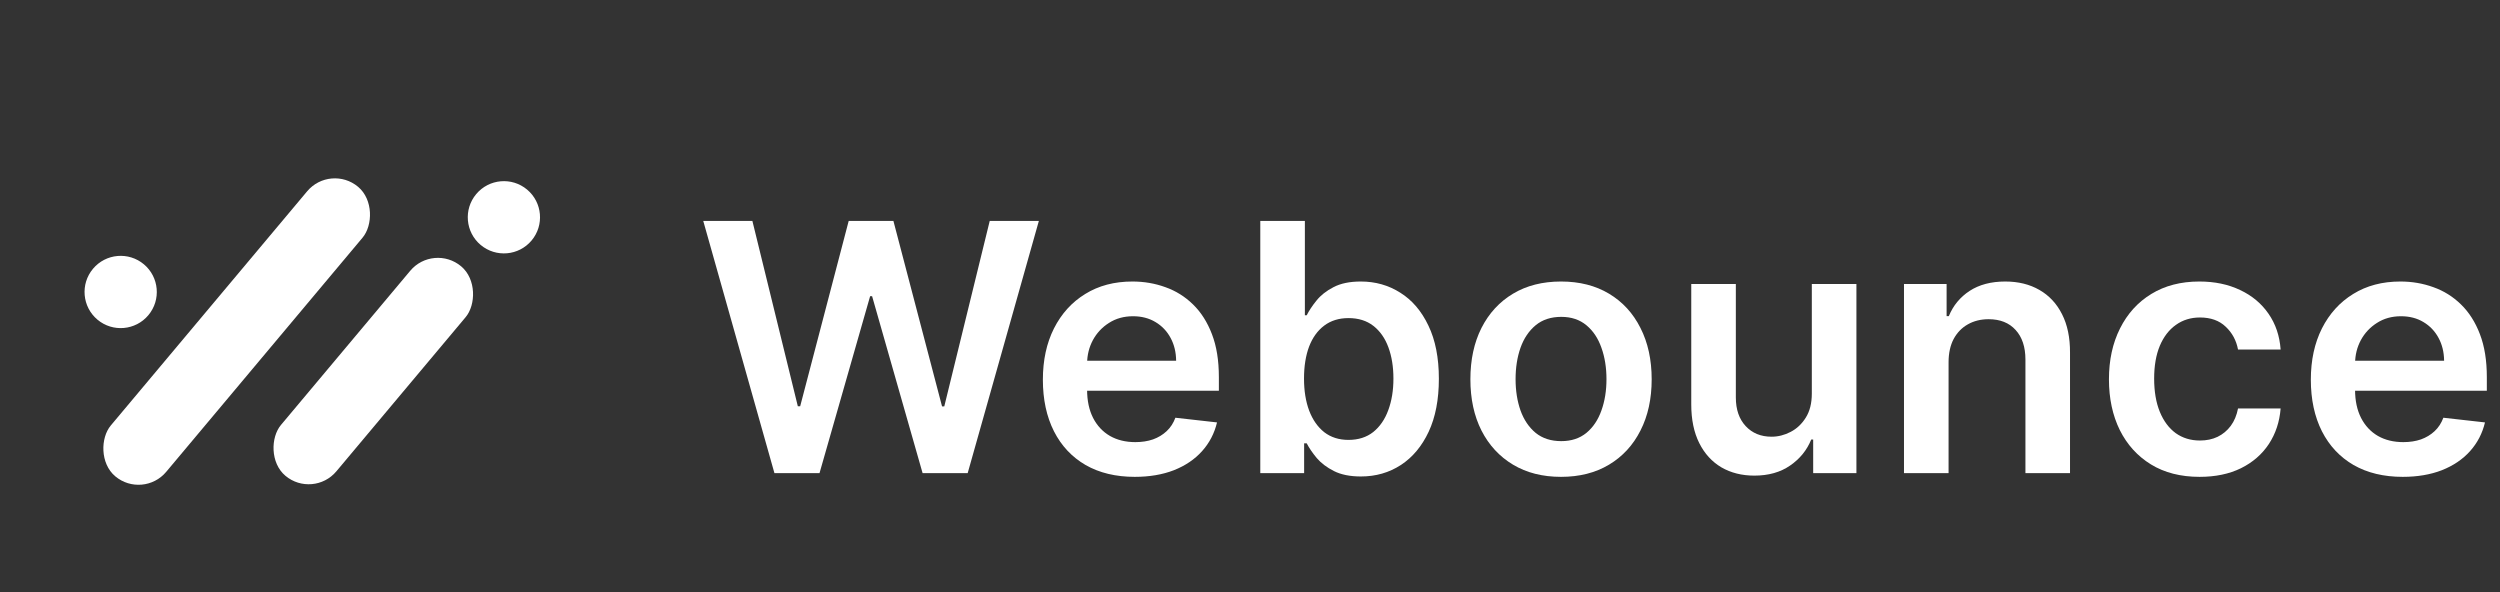
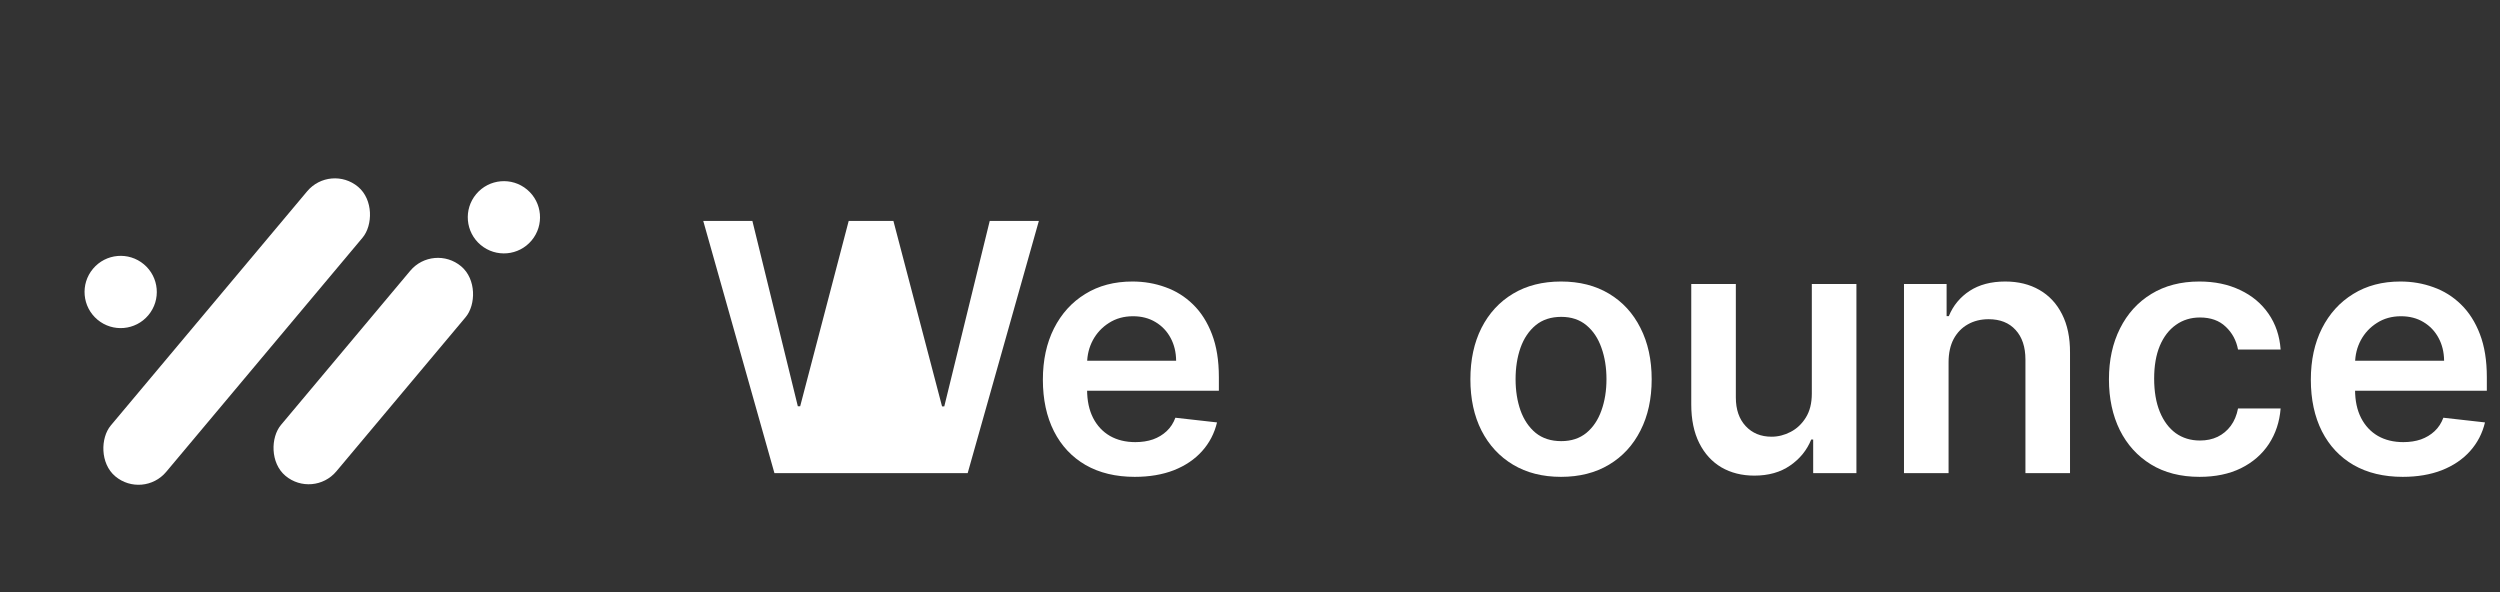
<svg xmlns="http://www.w3.org/2000/svg" width="173" height="41" viewBox="0 0 173 41" fill="none">
  <rect x="0" y="0" width="173" height="41" fill="#333333" stroke="none" />
-   <path d="M53.591 32.742L48.665 15.288H52.065L55.21 28.114H55.372L58.73 15.288H61.824L65.19 28.123H65.344L68.489 15.288H71.889L66.963 32.742H63.844L60.349 20.495H60.213L56.71 32.742H53.591Z" fill="white" />
+   <path d="M53.591 32.742L48.665 15.288H52.065L55.21 28.114H55.372L58.73 15.288H61.824L65.19 28.123H65.344L68.489 15.288H71.889L66.963 32.742H63.844H60.213L56.71 32.742H53.591Z" fill="white" />
  <path d="M78.525 32.998C77.212 32.998 76.079 32.725 75.124 32.18C74.175 31.629 73.445 30.85 72.934 29.845C72.422 28.833 72.167 27.643 72.167 26.274C72.167 24.927 72.422 23.745 72.934 22.728C73.451 21.706 74.172 20.91 75.099 20.342C76.025 19.768 77.113 19.481 78.363 19.481C79.17 19.481 79.931 19.612 80.647 19.873C81.368 20.129 82.005 20.526 82.556 21.066C83.113 21.606 83.55 22.294 83.868 23.129C84.187 23.958 84.346 24.947 84.346 26.095V27.041H73.616V24.961H81.388C81.383 24.37 81.255 23.845 81.005 23.384C80.755 22.919 80.406 22.552 79.957 22.285C79.513 22.018 78.996 21.884 78.406 21.884C77.775 21.884 77.221 22.038 76.743 22.345C76.266 22.646 75.894 23.044 75.627 23.538C75.366 24.026 75.232 24.563 75.227 25.149V26.964C75.227 27.725 75.366 28.379 75.644 28.924C75.922 29.464 76.312 29.879 76.812 30.169C77.312 30.453 77.897 30.595 78.567 30.595C79.016 30.595 79.422 30.532 79.786 30.407C80.15 30.276 80.465 30.086 80.732 29.836C80.999 29.586 81.201 29.276 81.337 28.907L84.218 29.231C84.036 29.992 83.69 30.657 83.178 31.225C82.672 31.788 82.025 32.225 81.235 32.538C80.445 32.845 79.542 32.998 78.525 32.998Z" fill="white" />
-   <path d="M87.212 32.742V15.288H90.297V21.816H90.425C90.584 21.498 90.809 21.16 91.099 20.802C91.388 20.438 91.78 20.129 92.275 19.873C92.769 19.612 93.4 19.481 94.167 19.481C95.178 19.481 96.09 19.739 96.903 20.257C97.721 20.768 98.368 21.526 98.846 22.532C99.329 23.532 99.57 24.759 99.57 26.214C99.57 27.651 99.334 28.873 98.863 29.879C98.391 30.884 97.749 31.651 96.937 32.18C96.124 32.708 95.204 32.972 94.175 32.972C93.425 32.972 92.803 32.847 92.309 32.597C91.814 32.347 91.417 32.046 91.116 31.694C90.82 31.336 90.59 30.998 90.425 30.68H90.246V32.742H87.212ZM90.238 26.197C90.238 27.044 90.357 27.785 90.596 28.421C90.84 29.058 91.189 29.555 91.644 29.913C92.104 30.265 92.661 30.441 93.314 30.441C93.996 30.441 94.567 30.259 95.028 29.896C95.488 29.526 95.834 29.024 96.067 28.387C96.306 27.745 96.425 27.015 96.425 26.197C96.425 25.384 96.309 24.663 96.076 24.032C95.843 23.401 95.496 22.907 95.036 22.549C94.576 22.191 94.002 22.012 93.314 22.012C92.655 22.012 92.096 22.186 91.636 22.532C91.175 22.879 90.826 23.364 90.587 23.989C90.354 24.614 90.238 25.35 90.238 26.197Z" fill="white" />
  <path d="M108.023 32.998C106.745 32.998 105.637 32.717 104.699 32.154C103.762 31.592 103.035 30.805 102.518 29.794C102.006 28.782 101.751 27.6 101.751 26.248C101.751 24.896 102.006 23.711 102.518 22.694C103.035 21.677 103.762 20.887 104.699 20.325C105.637 19.762 106.745 19.481 108.023 19.481C109.302 19.481 110.41 19.762 111.347 20.325C112.285 20.887 113.009 21.677 113.52 22.694C114.038 23.711 114.296 24.896 114.296 26.248C114.296 27.6 114.038 28.782 113.52 29.794C113.009 30.805 112.285 31.592 111.347 32.154C110.41 32.717 109.302 32.998 108.023 32.998ZM108.04 30.526C108.734 30.526 109.313 30.336 109.779 29.956C110.245 29.569 110.591 29.052 110.819 28.404C111.052 27.757 111.168 27.035 111.168 26.239C111.168 25.438 111.052 24.714 110.819 24.066C110.591 23.413 110.245 22.893 109.779 22.507C109.313 22.12 108.734 21.927 108.04 21.927C107.33 21.927 106.739 22.12 106.268 22.507C105.802 22.893 105.452 23.413 105.219 24.066C104.992 24.714 104.878 25.438 104.878 26.239C104.878 27.035 104.992 27.757 105.219 28.404C105.452 29.052 105.802 29.569 106.268 29.956C106.739 30.336 107.33 30.526 108.04 30.526Z" fill="white" />
  <path d="M125.378 27.237V19.651H128.464V32.742H125.472V30.416H125.336C125.04 31.149 124.555 31.748 123.878 32.214C123.208 32.68 122.381 32.913 121.398 32.913C120.54 32.913 119.782 32.722 119.123 32.342C118.469 31.956 117.958 31.396 117.589 30.663C117.219 29.924 117.035 29.032 117.035 27.987V19.651H120.12V27.509C120.12 28.339 120.347 28.998 120.802 29.487C121.256 29.975 121.853 30.22 122.591 30.22C123.046 30.22 123.486 30.109 123.912 29.887C124.339 29.666 124.688 29.336 124.961 28.899C125.239 28.456 125.378 27.901 125.378 27.237Z" fill="white" />
  <path d="M134.841 25.072V32.742H131.756V19.651H134.705V21.876H134.858C135.16 21.143 135.64 20.561 136.299 20.129C136.964 19.697 137.785 19.481 138.762 19.481C139.665 19.481 140.452 19.674 141.123 20.061C141.799 20.447 142.322 21.007 142.691 21.739C143.066 22.473 143.251 23.362 143.245 24.407V32.742H140.16V24.884C140.16 24.009 139.932 23.325 139.478 22.831C139.029 22.336 138.407 22.089 137.611 22.089C137.072 22.089 136.591 22.208 136.171 22.447C135.756 22.68 135.43 23.018 135.191 23.461C134.958 23.904 134.841 24.441 134.841 25.072Z" fill="white" />
  <path d="M152.211 32.998C150.905 32.998 149.782 32.711 148.845 32.137C147.913 31.563 147.194 30.771 146.689 29.759C146.189 28.742 145.939 27.572 145.939 26.248C145.939 24.919 146.194 23.745 146.706 22.728C147.217 21.706 147.939 20.91 148.871 20.342C149.808 19.768 150.916 19.481 152.194 19.481C153.257 19.481 154.197 19.677 155.015 20.069C155.839 20.456 156.496 21.004 156.984 21.714C157.473 22.419 157.751 23.242 157.819 24.186H154.871C154.751 23.555 154.467 23.029 154.018 22.609C153.575 22.183 152.981 21.97 152.237 21.97C151.606 21.97 151.052 22.14 150.575 22.481C150.098 22.816 149.726 23.299 149.459 23.93C149.197 24.561 149.067 25.316 149.067 26.197C149.067 27.089 149.197 27.856 149.459 28.498C149.72 29.134 150.086 29.626 150.558 29.973C151.035 30.313 151.595 30.484 152.237 30.484C152.692 30.484 153.098 30.399 153.456 30.228C153.819 30.052 154.123 29.799 154.368 29.47C154.612 29.14 154.78 28.739 154.871 28.268H157.819C157.746 29.194 157.473 30.015 157.001 30.731C156.53 31.441 155.888 31.998 155.075 32.401C154.263 32.799 153.308 32.998 152.211 32.998Z" fill="white" />
  <path d="M166.268 32.998C164.956 32.998 163.822 32.725 162.868 32.18C161.919 31.629 161.189 30.85 160.677 29.845C160.166 28.833 159.91 27.643 159.91 26.274C159.91 24.927 160.166 23.745 160.677 22.728C161.194 21.706 161.916 20.91 162.842 20.342C163.768 19.768 164.856 19.481 166.106 19.481C166.913 19.481 167.674 19.612 168.39 19.873C169.112 20.129 169.748 20.526 170.299 21.066C170.856 21.606 171.294 22.294 171.612 23.129C171.93 23.958 172.089 24.947 172.089 26.095V27.041H161.359V24.961H169.132C169.126 24.37 168.998 23.845 168.748 23.384C168.498 22.919 168.149 22.552 167.7 22.285C167.257 22.018 166.74 21.884 166.149 21.884C165.518 21.884 164.964 22.038 164.487 22.345C164.01 22.646 163.638 23.044 163.37 23.538C163.109 24.026 162.976 24.563 162.97 25.149V26.964C162.97 27.725 163.109 28.379 163.388 28.924C163.666 29.464 164.055 29.879 164.555 30.169C165.055 30.453 165.64 30.595 166.311 30.595C166.76 30.595 167.166 30.532 167.53 30.407C167.893 30.276 168.209 30.086 168.476 29.836C168.743 29.586 168.944 29.276 169.081 28.907L171.961 29.231C171.78 29.992 171.433 30.657 170.922 31.225C170.416 31.788 169.768 32.225 168.978 32.538C168.189 32.845 167.285 32.998 166.268 32.998Z" fill="white" />
  <rect x="22.863" y="11.32" width="5" height="26.148" rx="2.5" transform="rotate(39.98 22.863 11.32)" fill="white" />
  <rect x="29.995" y="16.822" width="5" height="18.921" rx="2.5" transform="rotate(39.98 29.995 16.822)" fill="white" />
  <circle cx="34.87" cy="15.036" r="2.5" transform="rotate(39.98 34.87 15.036)" fill="white" />
  <circle cx="8.351" cy="20.205" r="2.5" transform="rotate(39.98 8.351 20.205)" fill="white" />
</svg>